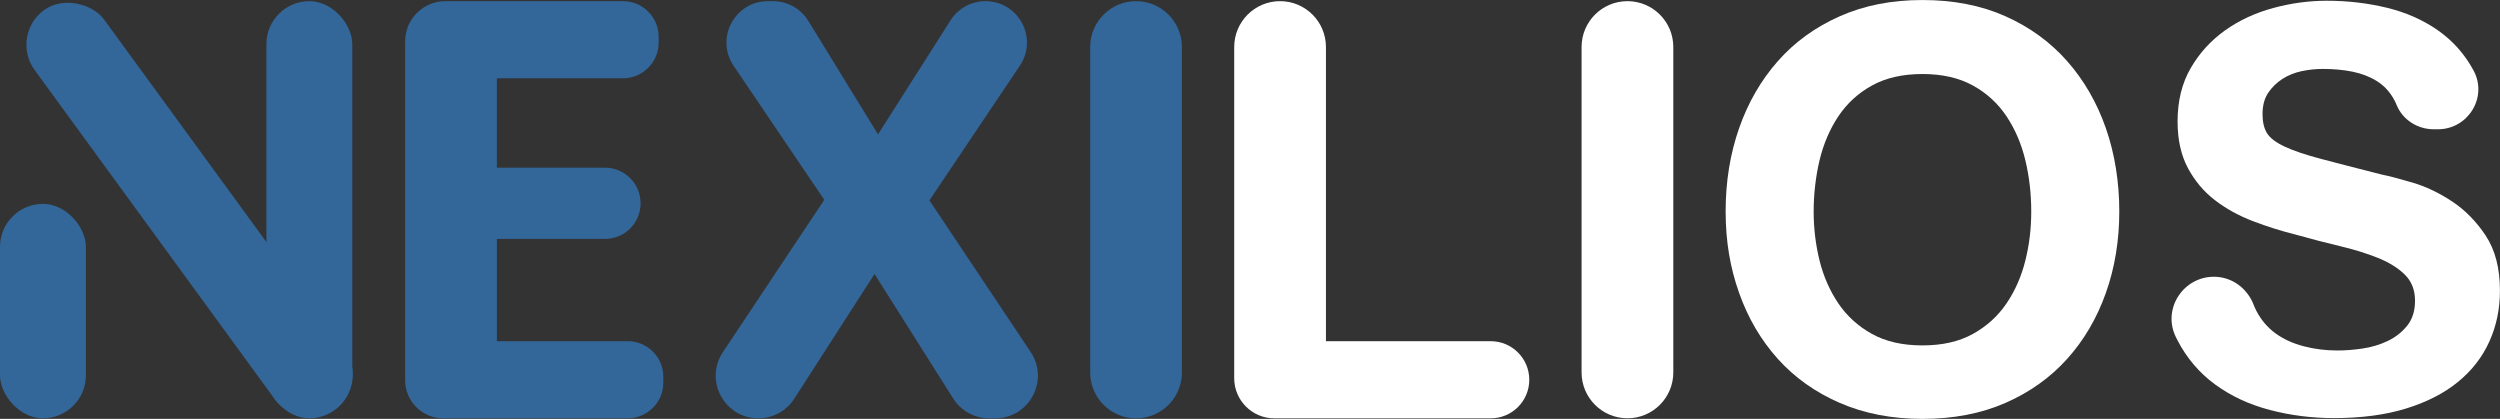
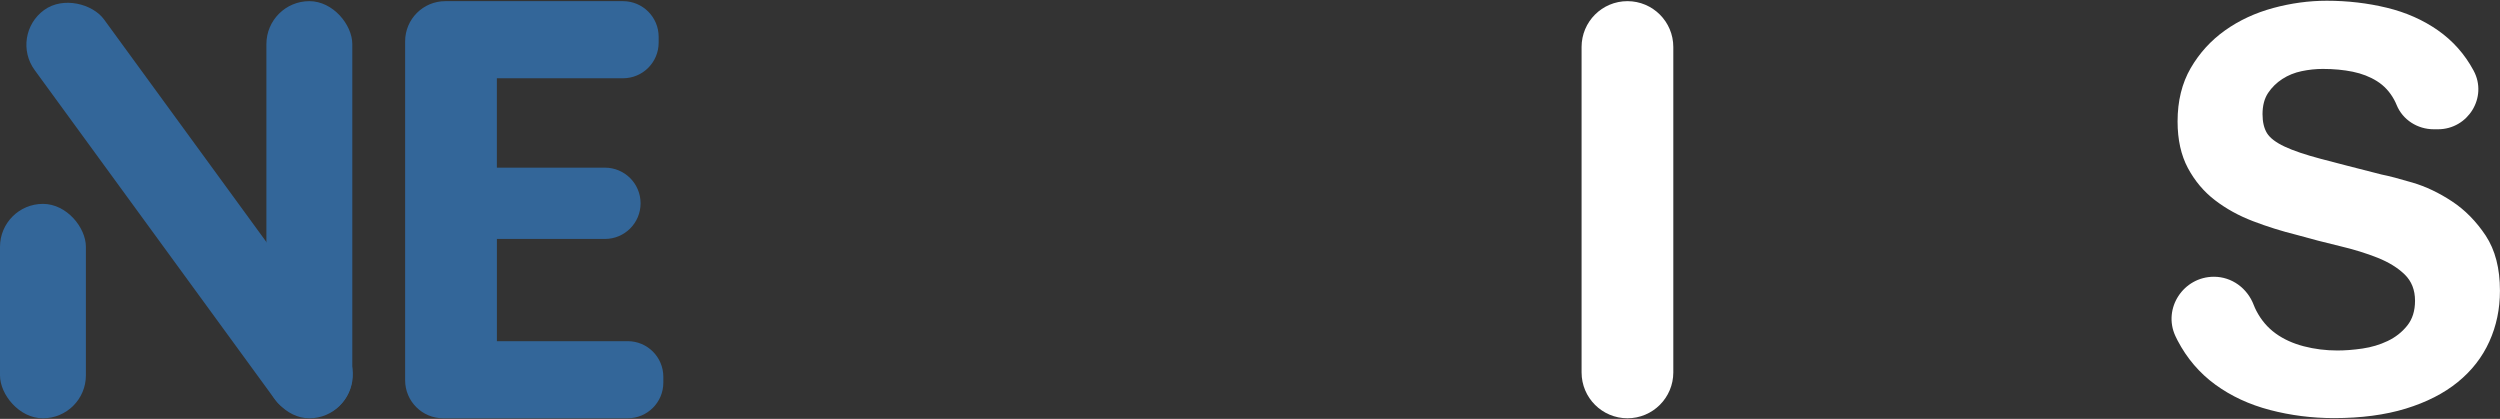
<svg xmlns="http://www.w3.org/2000/svg" id="ITEMS" viewBox="0 0 972.4 162.92">
  <rect x="0" y="0" width="972.4" height="162.92" fill="#333333" stroke="none" />
  <path d="M244.16,132.71h-50.89v-39.77h42.03c7.66,0,13.86-6.2,13.86-13.86,0-3.83-1.55-7.3-4.06-9.81-2.51-2.5-5.98-4.06-9.81-4.06h-42.03V30.44h49.07c7.66,0,13.86-6.2,13.86-13.86v-2.27c0-7.66-6.2-13.86-13.86-13.86h-69.12c-8.64,0-15.63,7-15.63,15.63v131.82c0,8.17,6.62,14.79,14.79,14.79h71.78c7.66,0,13.86-6.2,13.86-13.86v-2.27c0-7.66-6.2-13.86-13.86-13.86Z" style="fill: #369;" />
-   <path d="M361.51,77.94l35.18-52.39c7.19-10.71-.48-25.1-13.38-25.1h0c-5.51,0-10.64,2.82-13.6,7.47l-28.2,44.34-27.1-44.13c-2.93-4.77-8.13-7.68-13.73-7.68h-1.98c-12.92,0-20.59,14.44-13.35,25.15l35.26,52.12-39.43,59.23c-7.33,11.02.56,25.76,13.8,25.76h0c5.64,0,10.89-2.86,13.94-7.6l31.24-48.53,30.57,48.4c3.04,4.81,8.33,7.73,14.02,7.73h2.36c13.24,0,21.14-14.77,13.79-25.78l-39.37-58.98Z" style="fill: #369;" />
-   <path d="M424.04,18.29v126.58c0,9.85,7.99,17.84,17.84,17.84h0c9.85,0,17.84-7.99,17.84-17.84V18.29c0-9.85-7.99-17.84-17.84-17.84h0c-9.85,0-17.84,7.99-17.84,17.84Z" style="fill: #369;" />
-   <path d="M515.74,132.71V18.29c0-9.85-7.99-17.84-17.84-17.84h0c-9.85,0-17.84,7.99-17.84,17.84v128.82c0,8.61,6.98,15.6,15.6,15.6h84.17c8.28,0,15-6.71,15-15h0c0-8.28-6.71-15-15-15h-64.08Z" style="fill: #fff;" />
  <path d="M615.17,18.29v126.56c0,9.86,7.99,17.84,17.84,17.84h0c9.86,0,17.84-7.99,17.84-17.84V18.29c0-9.86-7.99-17.84-17.84-17.84h0c-9.86,0-17.84,7.99-17.84,17.84Z" style="fill: #fff;" />
-   <path d="M819.09,49.84c-3.49-9.96-8.51-18.65-15.05-26.06-6.54-7.42-14.55-13.23-23.99-17.45-9.45-4.22-20.22-6.32-32.29-6.32s-22.64,2.1-32.17,6.32c-9.52,4.22-17.55,10.03-24.09,17.45-6.54,7.42-11.57,16.11-15.05,26.06-3.49,9.97-5.25,20.75-5.25,32.39s1.76,21.92,5.25,31.73c3.48,9.81,8.51,18.36,15.05,25.63,6.54,7.27,14.57,12.98,24.09,17.12,9.53,4.14,20.25,6.22,32.17,6.22s22.84-2.07,32.29-6.22c9.44-4.14,17.45-9.85,23.99-17.12,6.54-7.26,11.56-15.81,15.05-25.63,3.49-9.81,5.23-20.39,5.23-31.73s-1.74-22.42-5.23-32.39ZM787.79,101.31c-1.54,6.18-3.97,11.74-7.32,16.68-3.34,4.94-7.7,8.91-13.09,11.89-5.38,2.99-11.92,4.47-19.63,4.47s-14.24-1.48-19.63-4.47c-5.38-2.98-9.74-6.95-13.09-11.89-3.34-4.94-5.77-10.5-7.31-16.68-1.52-6.18-2.28-12.54-2.28-19.08s.76-13.45,2.28-19.85c1.54-6.39,3.97-12.1,7.31-17.12,3.35-5.02,7.71-9.02,13.09-12,5.39-2.98,11.93-4.47,19.63-4.47s14.25,1.49,19.63,4.47c5.39,2.98,9.75,6.98,13.09,12,3.35,5.02,5.78,10.73,7.32,17.12,1.53,6.4,2.28,13.01,2.28,19.85s-.75,12.9-2.28,19.08Z" style="fill: #fff;" />
  <path d="M966.87,91.68c-3.71-5.57-8.08-10.03-13.16-13.37-5.06-3.34-10.17-5.76-15.32-7.28-5.14-1.52-9.16-2.58-12.06-3.15-9.7-2.47-17.56-4.49-23.57-6.08-6.02-1.6-10.73-3.18-14.13-4.78-3.41-1.6-5.69-3.34-6.86-5.22-1.15-1.88-1.74-4.35-1.74-7.39,0-3.34.73-6.09,2.17-8.26,1.46-2.17,3.3-3.98,5.54-5.43,2.25-1.45,4.75-2.47,7.5-3.04,2.76-.58,5.51-.87,8.26-.87,4.21,0,8.08.36,11.63,1.09,3.55.73,6.7,1.96,9.45,3.69,2.76,1.74,4.97,4.13,6.63,7.17.36.65.69,1.34.98,2.07,2.36,5.8,8.16,9.45,14.42,9.45h1.68c11.68,0,19.38-12.44,13.88-22.74-.03-.06-.07-.13-.1-.19-3.4-6.3-8-11.47-13.8-15.54-5.79-4.05-12.42-6.99-19.89-8.8-7.45-1.8-15.25-2.72-23.36-2.72-6.95,0-13.91.95-20.86,2.83-6.94,1.89-13.18,4.78-18.69,8.69-5.5,3.91-9.95,8.8-13.37,14.67-3.4,5.87-5.11,12.79-5.11,20.75,0,7.1,1.35,13.15,4.02,18.15,2.68,5,6.19,9.17,10.54,12.5,4.35,3.34,9.28,6.05,14.78,8.15,5.51,2.11,11.16,3.88,16.95,5.32,5.66,1.6,11.24,3.04,16.73,4.35,5.51,1.3,10.43,2.83,14.78,4.56,4.35,1.74,7.87,3.91,10.55,6.52,2.67,2.61,4.01,6.01,4.01,10.21,0,3.91-1.01,7.14-3.04,9.67-2.02,2.53-4.56,4.53-7.61,5.98-3.04,1.45-6.3,2.42-9.78,2.93-3.48.51-6.74.76-9.78.76-4.49,0-8.83-.54-13.04-1.63-4.19-1.09-7.86-2.75-10.97-5-3.11-2.25-5.61-5.17-7.5-8.8-.38-.73-.72-1.5-1.03-2.29-2.48-6.51-8.51-10.96-15.47-10.96h0c-11.87,0-19.97,12.29-14.99,23.06.27.58.55,1.15.84,1.71,3.63,6.95,8.52,12.68,14.67,17.17,6.16,4.49,13.26,7.79,21.3,9.89,8.04,2.1,16.34,3.15,24.88,3.15,10.58,0,19.9-1.23,27.93-3.69,8.04-2.47,14.79-5.9,20.22-10.32,5.43-4.42,9.52-9.67,12.27-15.76,2.76-6.09,4.13-12.67,4.13-19.78,0-8.69-1.85-15.83-5.53-21.41Z" style="fill: #fff;" />
  <g>
    <rect x="103.62" y=".45" width="33.41" height="162.25" rx="16.7" ry="16.7" style="fill: #369;" />
    <rect x="57.05" y="-14.55" width="33.41" height="192.16" rx="16.7" ry="16.7" transform="translate(-33.88 59.14) rotate(-36.11)" style="fill: #369;" />
    <rect x="0" y="79.3" width="33.41" height="83.4" rx="16.7" ry="16.7" style="fill: #369;" />
  </g>
</svg>